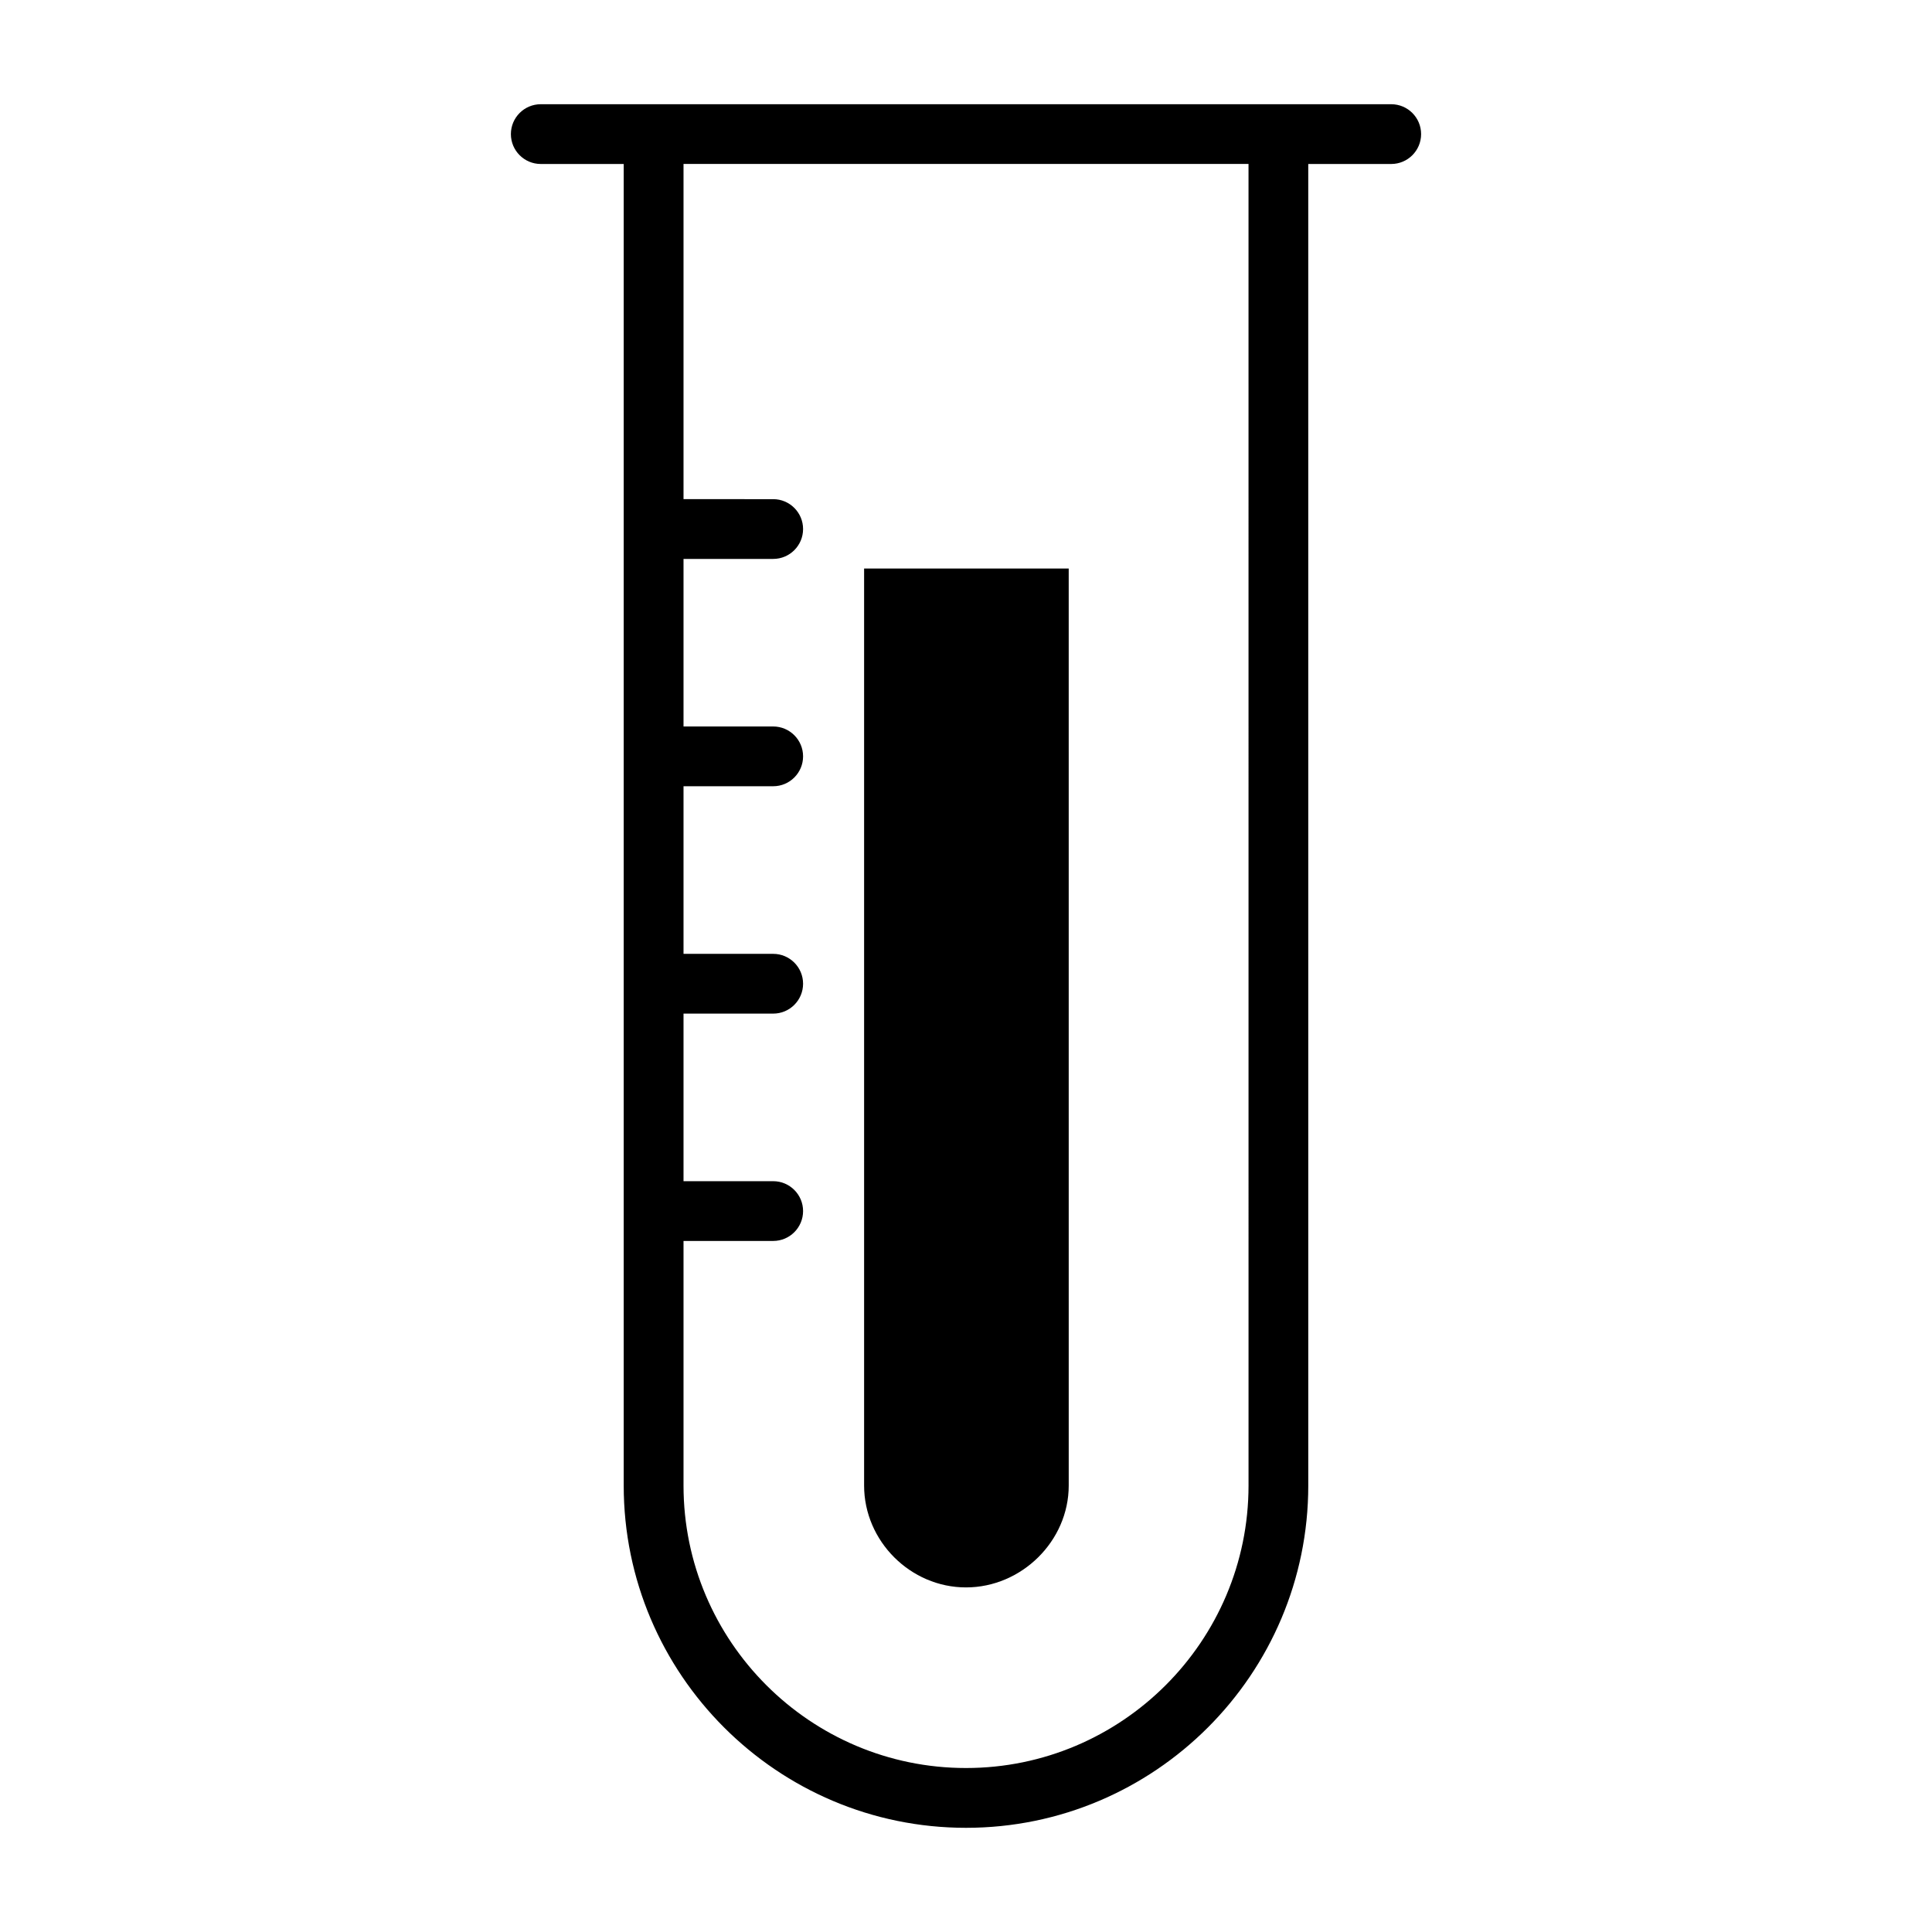
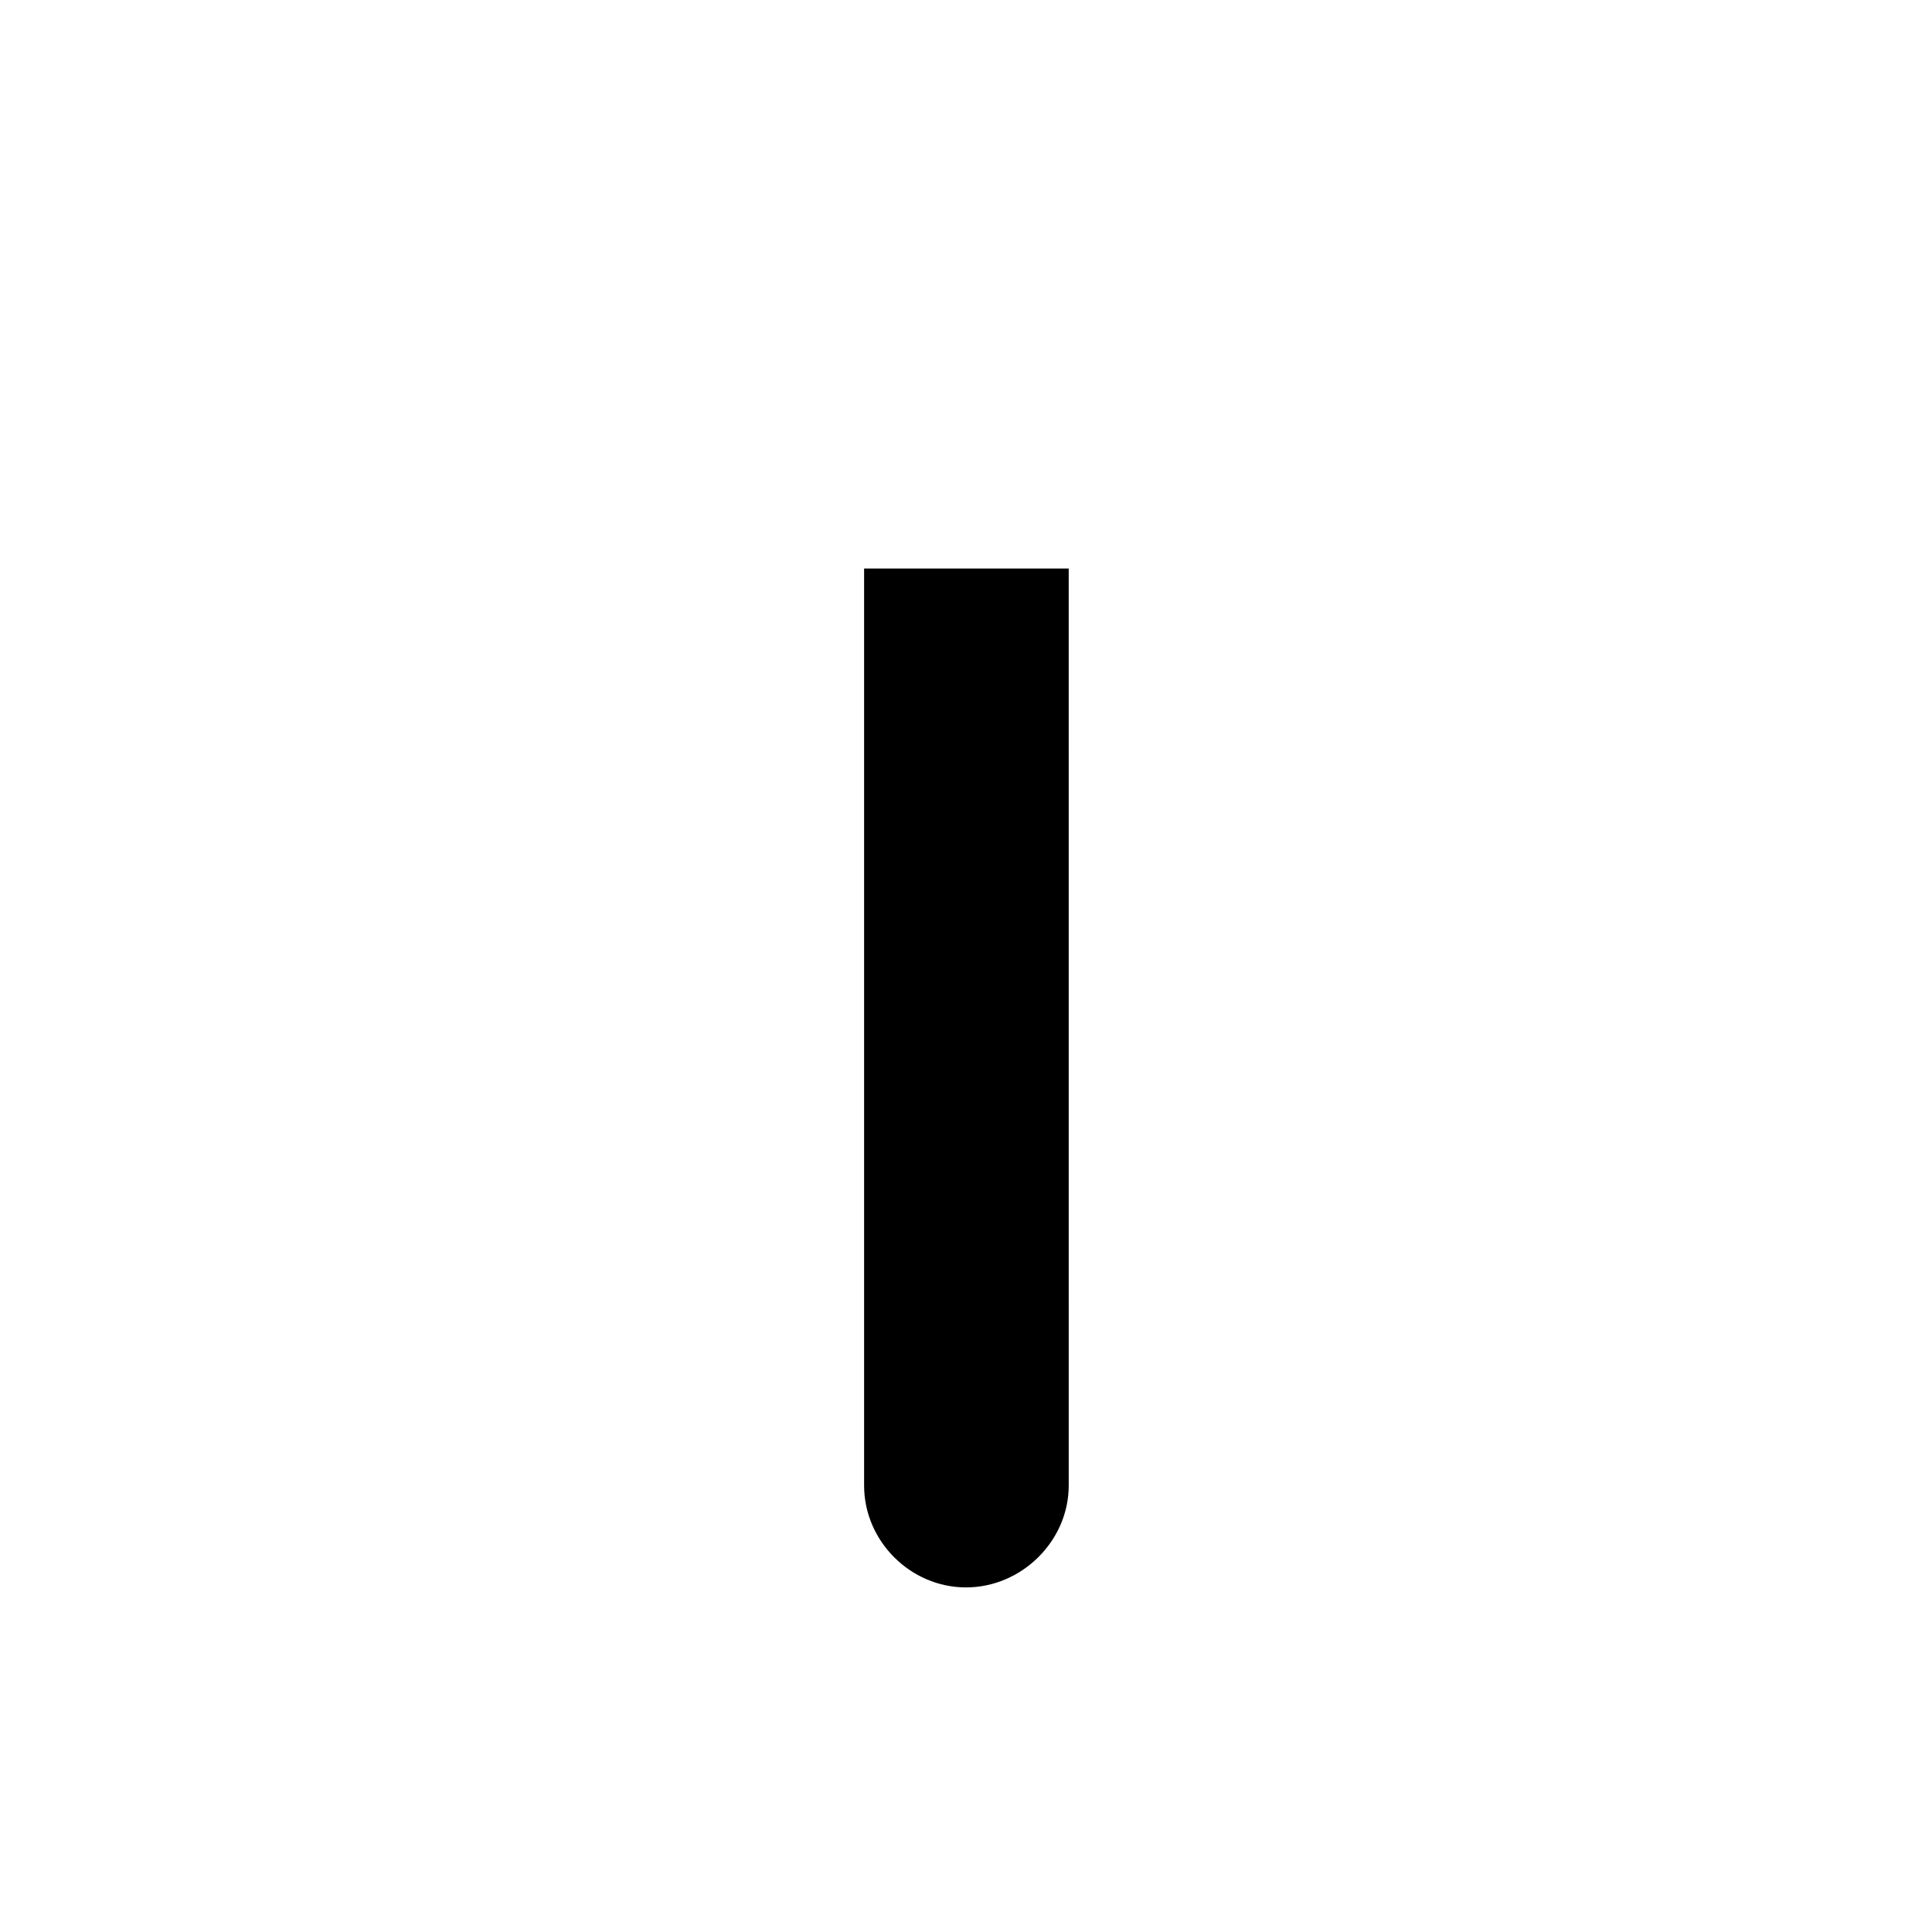
<svg xmlns="http://www.w3.org/2000/svg" fill="#000000" width="800px" height="800px" version="1.1" viewBox="144 144 512 512">
  <g>
    <path d="m400 564.68c14.73 0 27.223-12.281 27.223-27l-0.004-243.01h-54.223v243.01c0 14.723 12.273 27 27.004 27z" />
-     <path d="m512.69 171.62h-225.38c-4.375 0-7.918 3.551-7.918 7.918 0 4.367 3.543 7.918 7.918 7.918h21.98v350.23c0 50.012 40.691 90.703 90.711 90.703s90.703-40.691 90.703-90.703l-0.004-350.23h21.988c4.375 0 7.918-3.551 7.918-7.918 0-4.371-3.543-7.918-7.918-7.918zm-37.816 366.06c0 41.281-33.59 74.863-74.871 74.863s-74.863-33.582-74.863-74.855v-64.824h23.766c4.375 0 7.918-3.551 7.918-7.918 0-4.367-3.551-7.918-7.918-7.918l-23.766-0.004v-44.406h23.766c4.375 0 7.918-3.551 7.918-7.918 0-4.367-3.551-7.918-7.918-7.918l-23.766-0.004v-44.414h23.766c4.375 0 7.918-3.551 7.918-7.918 0-4.367-3.551-7.918-7.918-7.918h-23.766v-44.406h23.766c4.375 0 7.918-3.551 7.918-7.918s-3.551-7.918-7.918-7.918l-23.766-0.004v-88.828h149.73z" />
  </g>
</svg>